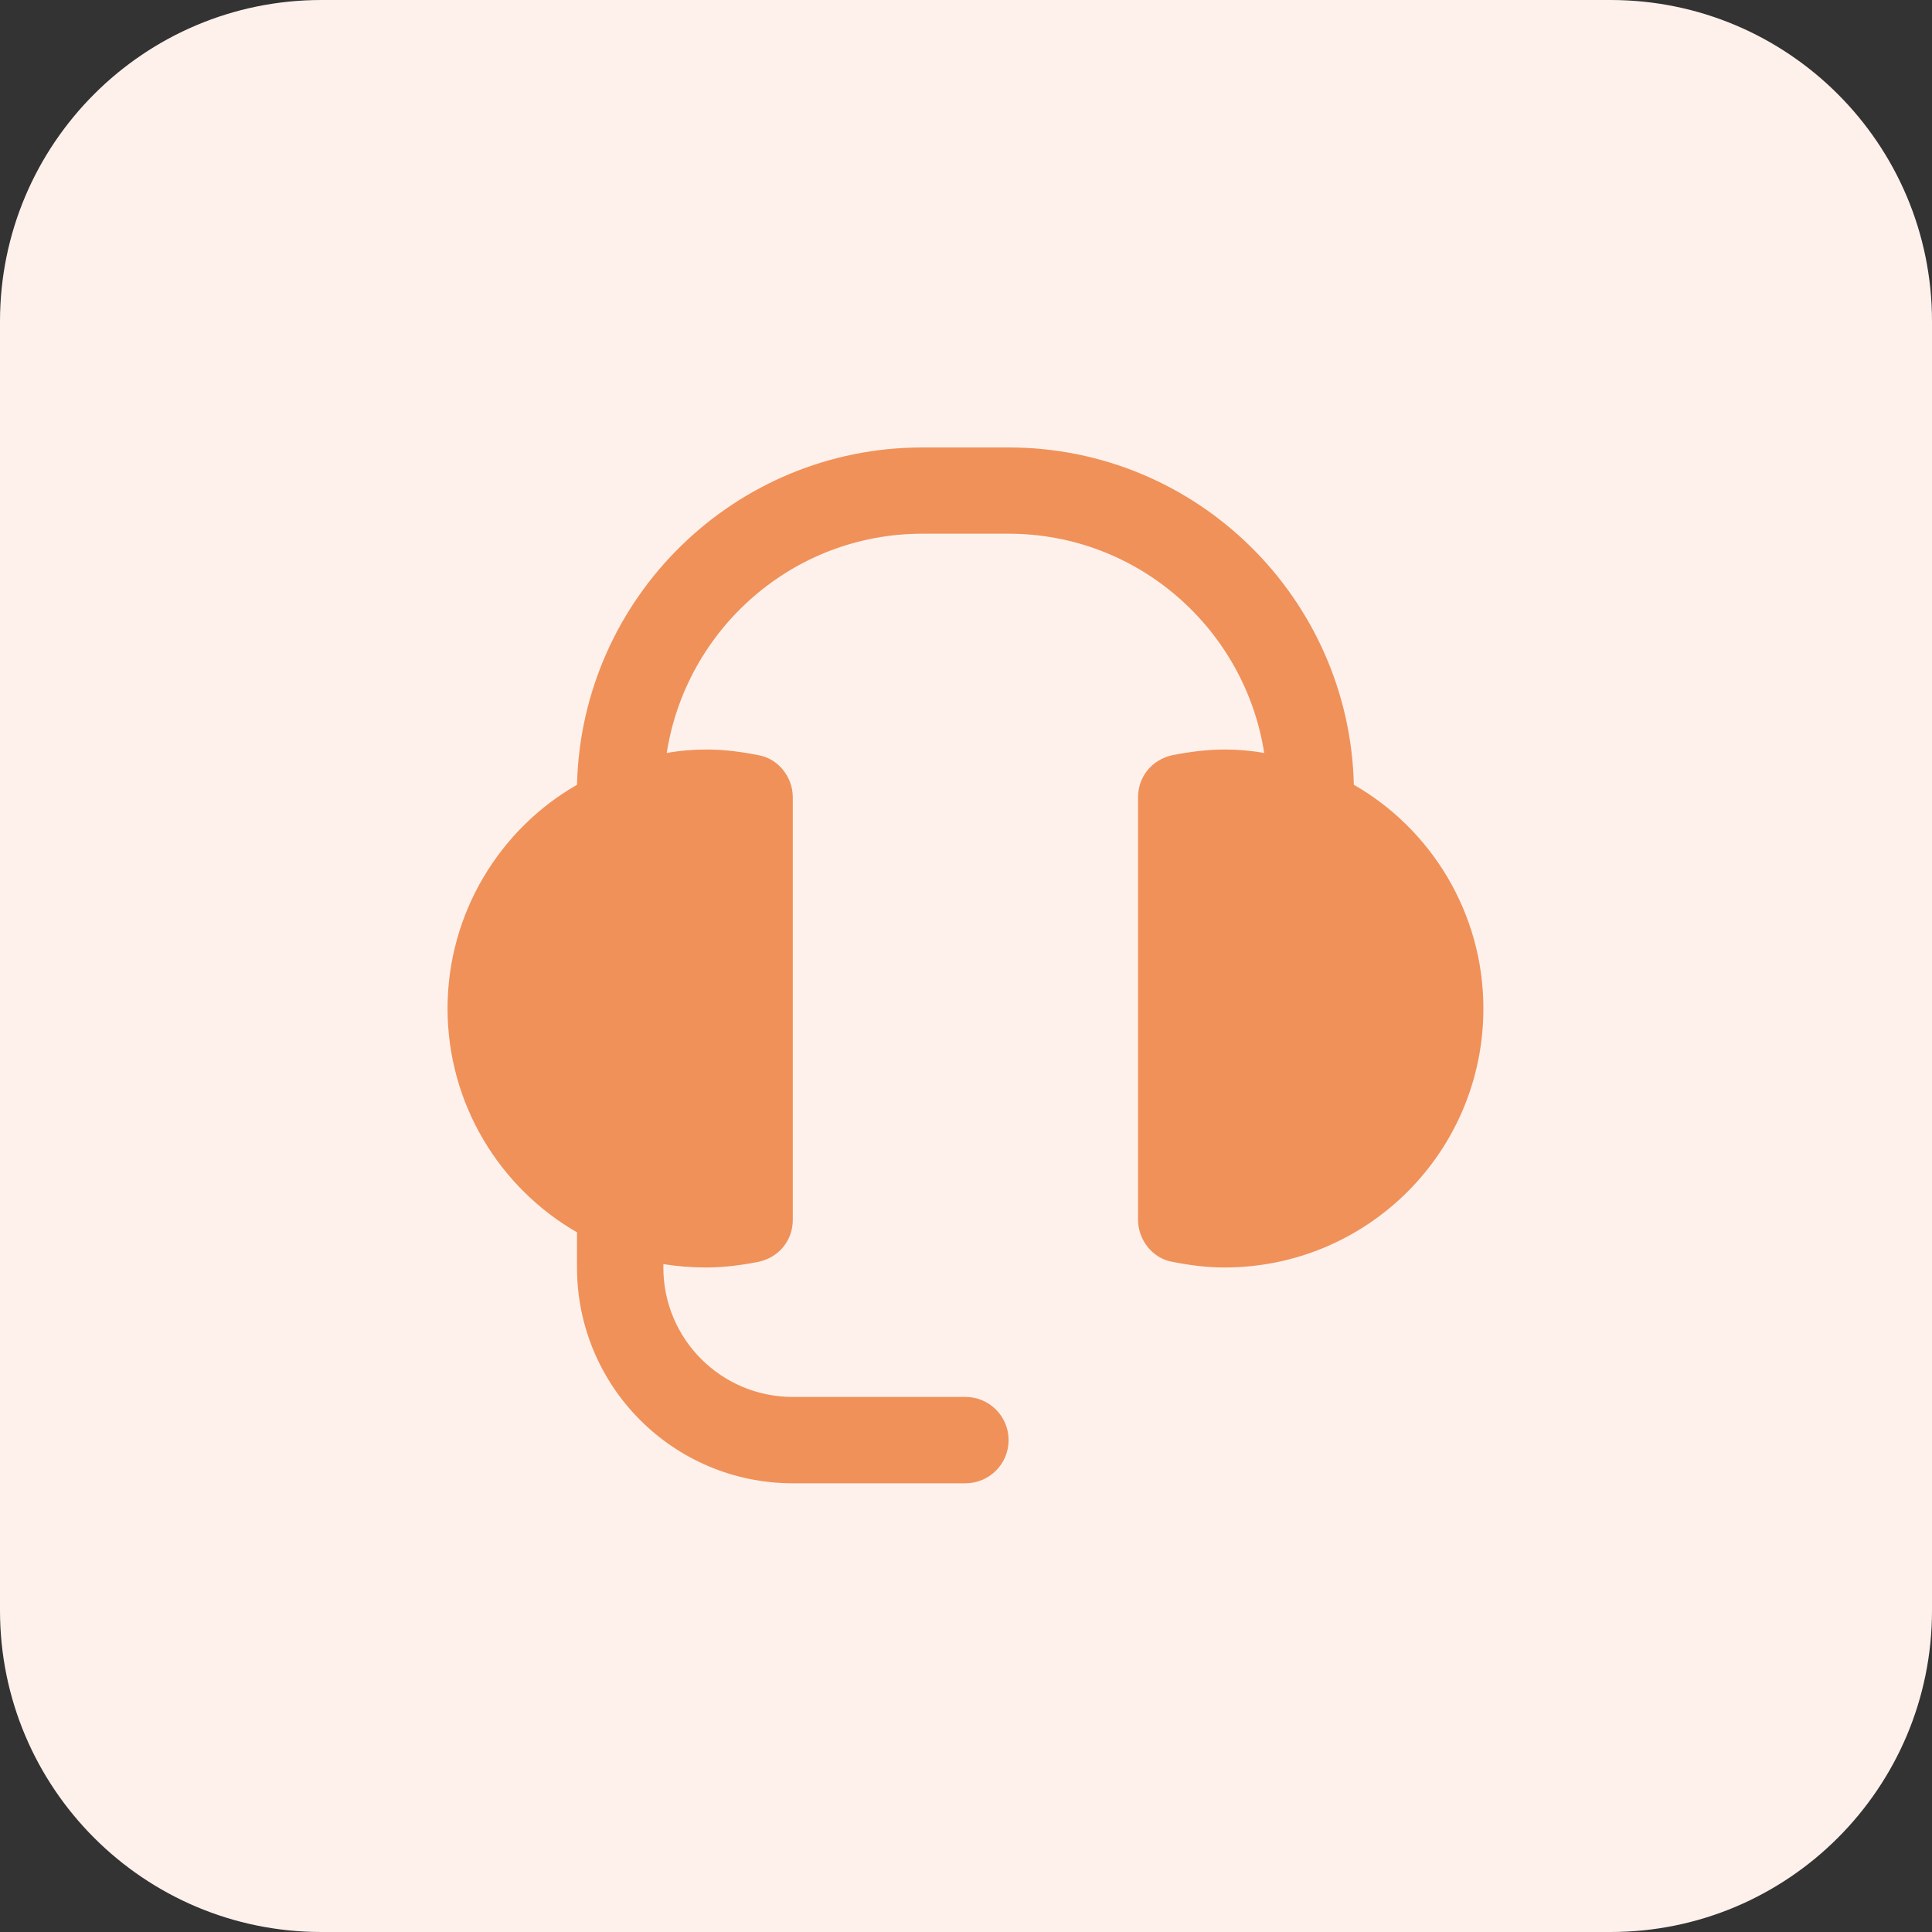
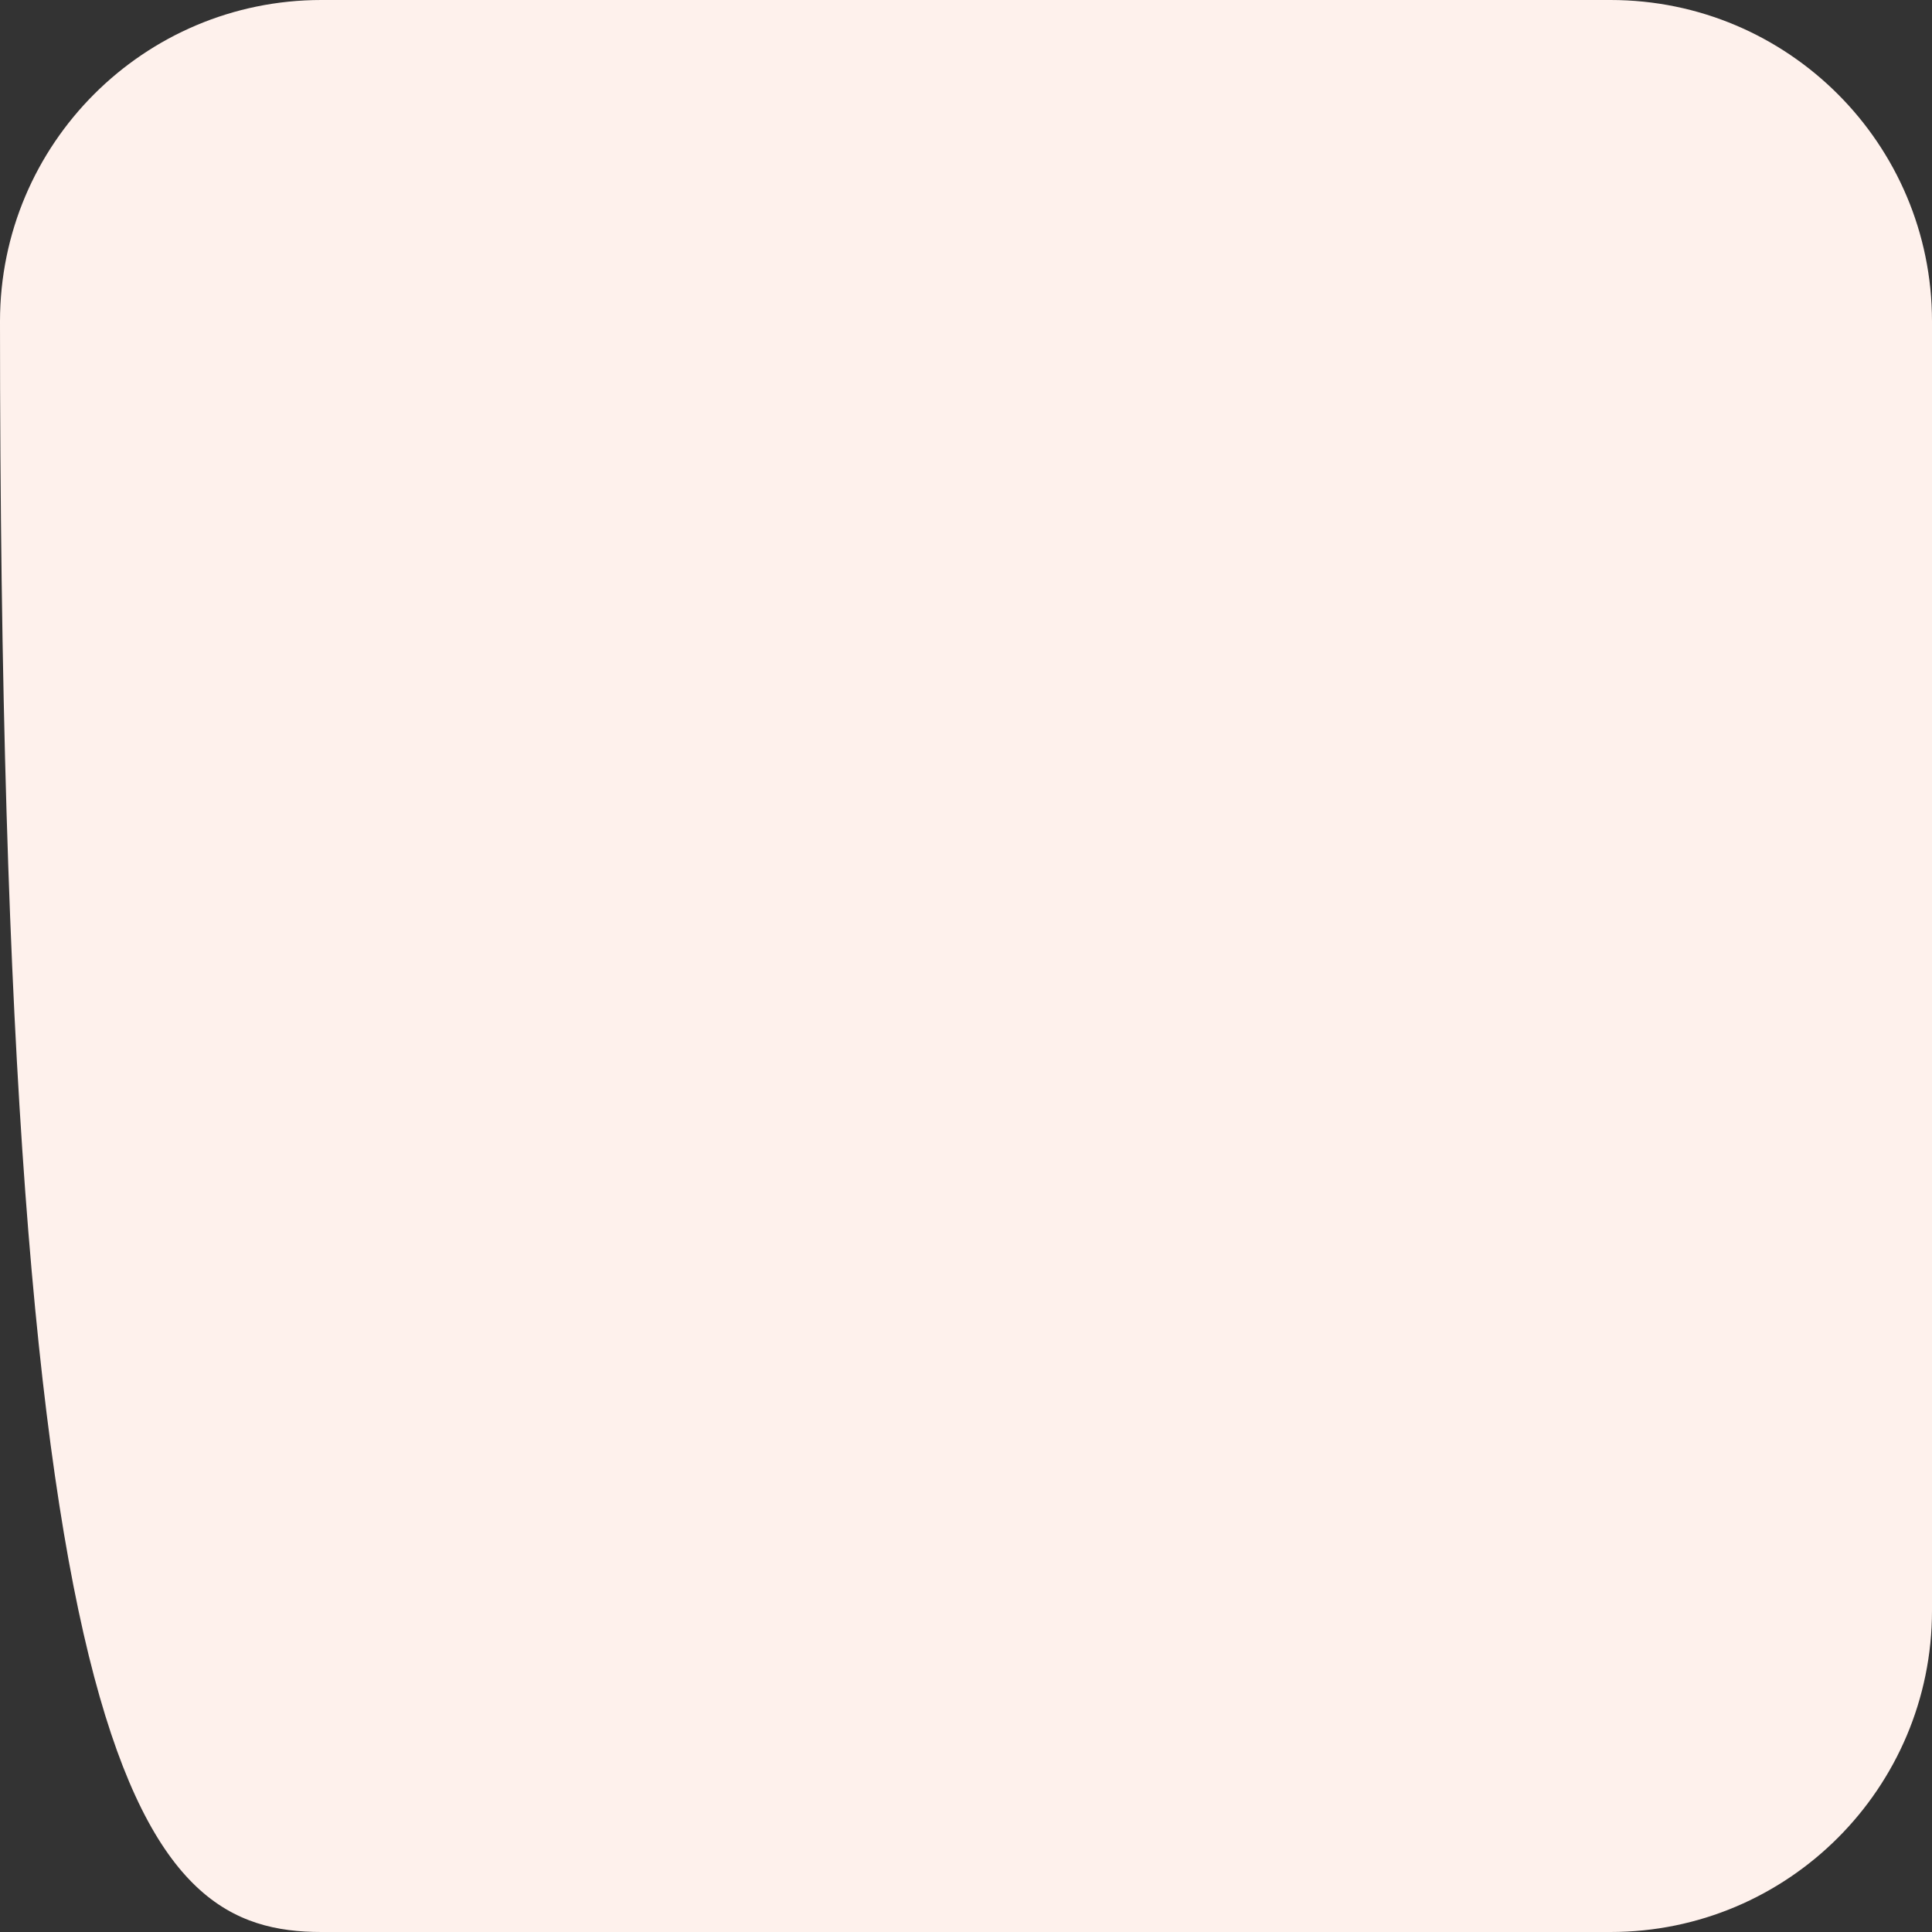
<svg xmlns="http://www.w3.org/2000/svg" width="20" height="20" viewBox="0 0 20 20" fill="none">
  <rect x="0" y="0" width="20" height="20" fill="#333333" stroke="none" />
-   <path d="M16.672 0H3.327C1.49 0 0 1.49 0 3.327V16.672C0 18.51 1.49 20 3.327 20H16.672C18.51 20 20 18.51 20 16.672V3.327C20 1.49 18.51 0 16.672 0Z" fill="#FEF1EC" />
-   <path d="M14.015 8.124C13.969 6.196 12.393 4.632 10.441 4.632H9.548C7.608 4.632 6.02 6.184 5.973 8.124C5.174 8.582 4.633 9.453 4.633 10.44C4.633 11.428 5.174 12.298 5.973 12.757V13.121C5.973 14.355 6.973 15.355 8.207 15.355H9.994C10.241 15.355 10.441 15.155 10.441 14.908C10.441 14.661 10.241 14.461 9.994 14.461H8.207C7.466 14.461 6.867 13.862 6.867 13.121V13.086C7.008 13.109 7.161 13.121 7.314 13.121C7.49 13.121 7.678 13.097 7.854 13.062C8.066 13.015 8.207 12.839 8.207 12.627V8.253C8.207 8.042 8.054 7.853 7.854 7.818C7.678 7.783 7.502 7.759 7.314 7.759C7.173 7.759 7.031 7.771 6.902 7.795C7.102 6.513 8.207 5.525 9.548 5.525H10.441C11.781 5.525 12.887 6.513 13.087 7.795C12.957 7.771 12.816 7.759 12.675 7.759C12.499 7.759 12.311 7.783 12.134 7.818C11.923 7.865 11.781 8.042 11.781 8.253V12.627C11.781 12.839 11.934 13.027 12.134 13.062C12.311 13.097 12.487 13.121 12.675 13.121C14.157 13.121 15.356 11.922 15.356 10.44C15.356 9.453 14.815 8.582 14.015 8.124Z" fill="#F09159" />
+   <path d="M16.672 0H3.327C1.49 0 0 1.49 0 3.327C0 18.51 1.49 20 3.327 20H16.672C18.51 20 20 18.51 20 16.672V3.327C20 1.49 18.51 0 16.672 0Z" fill="#FEF1EC" />
</svg>